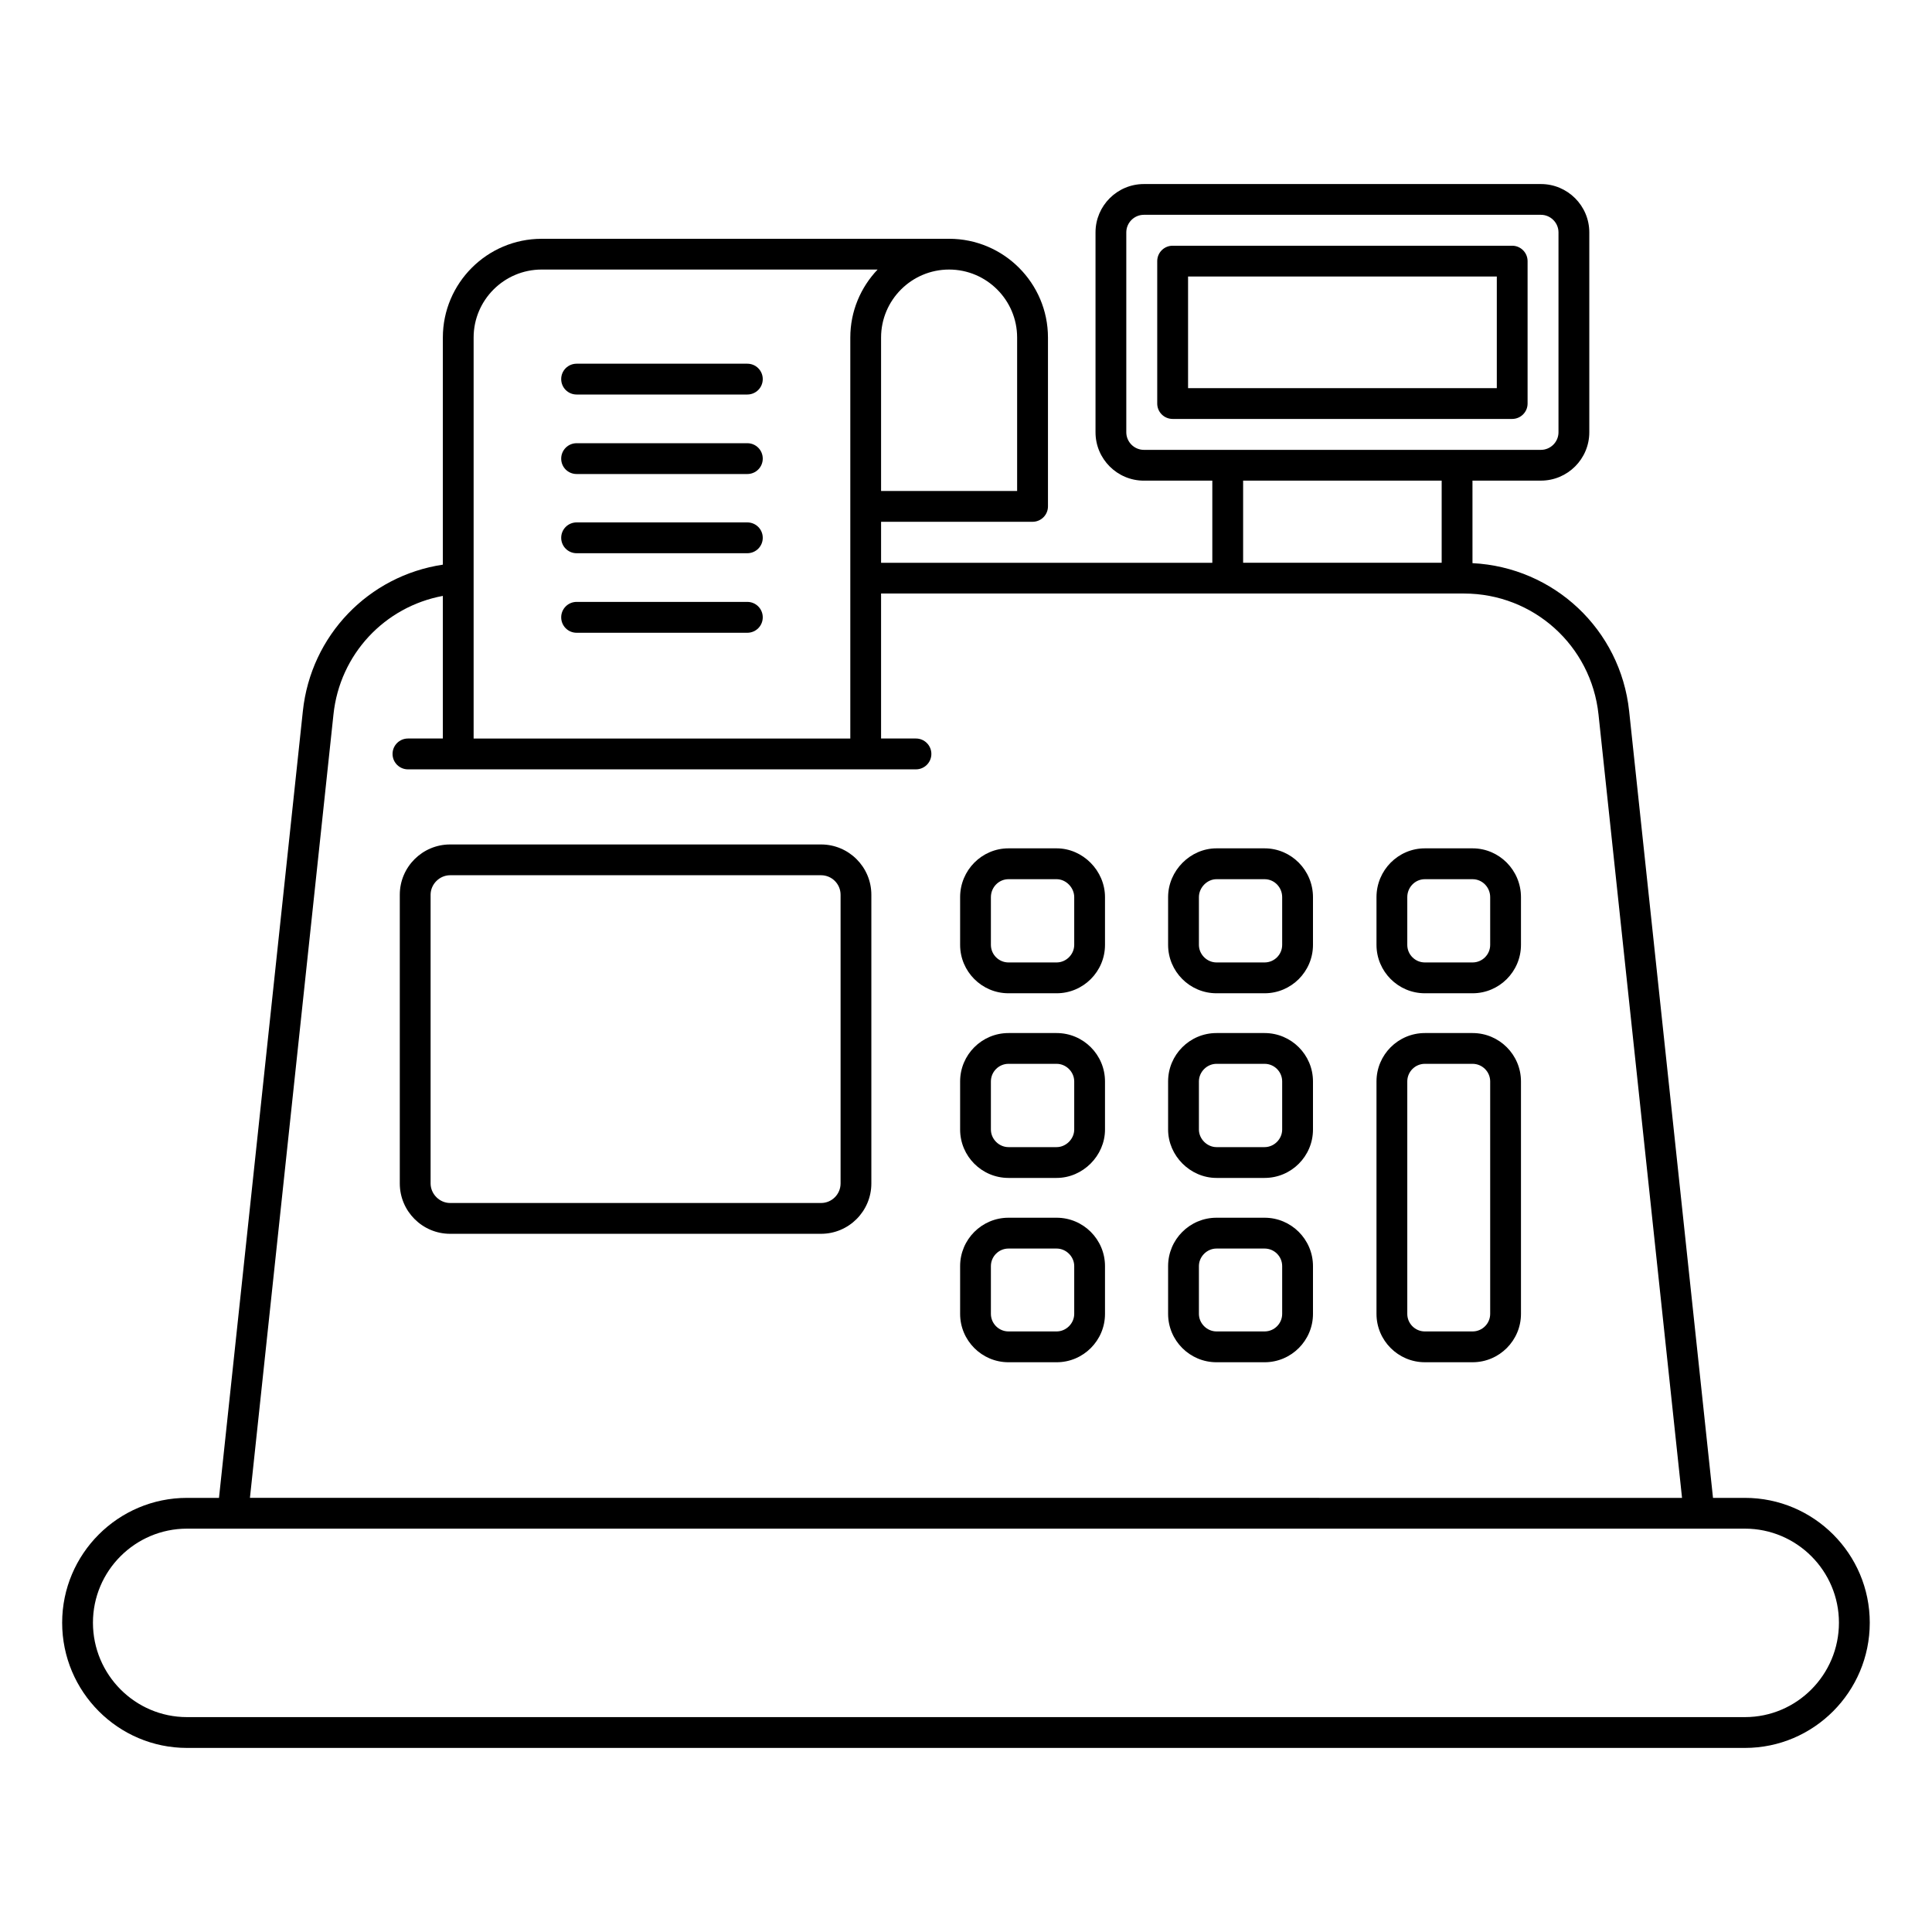
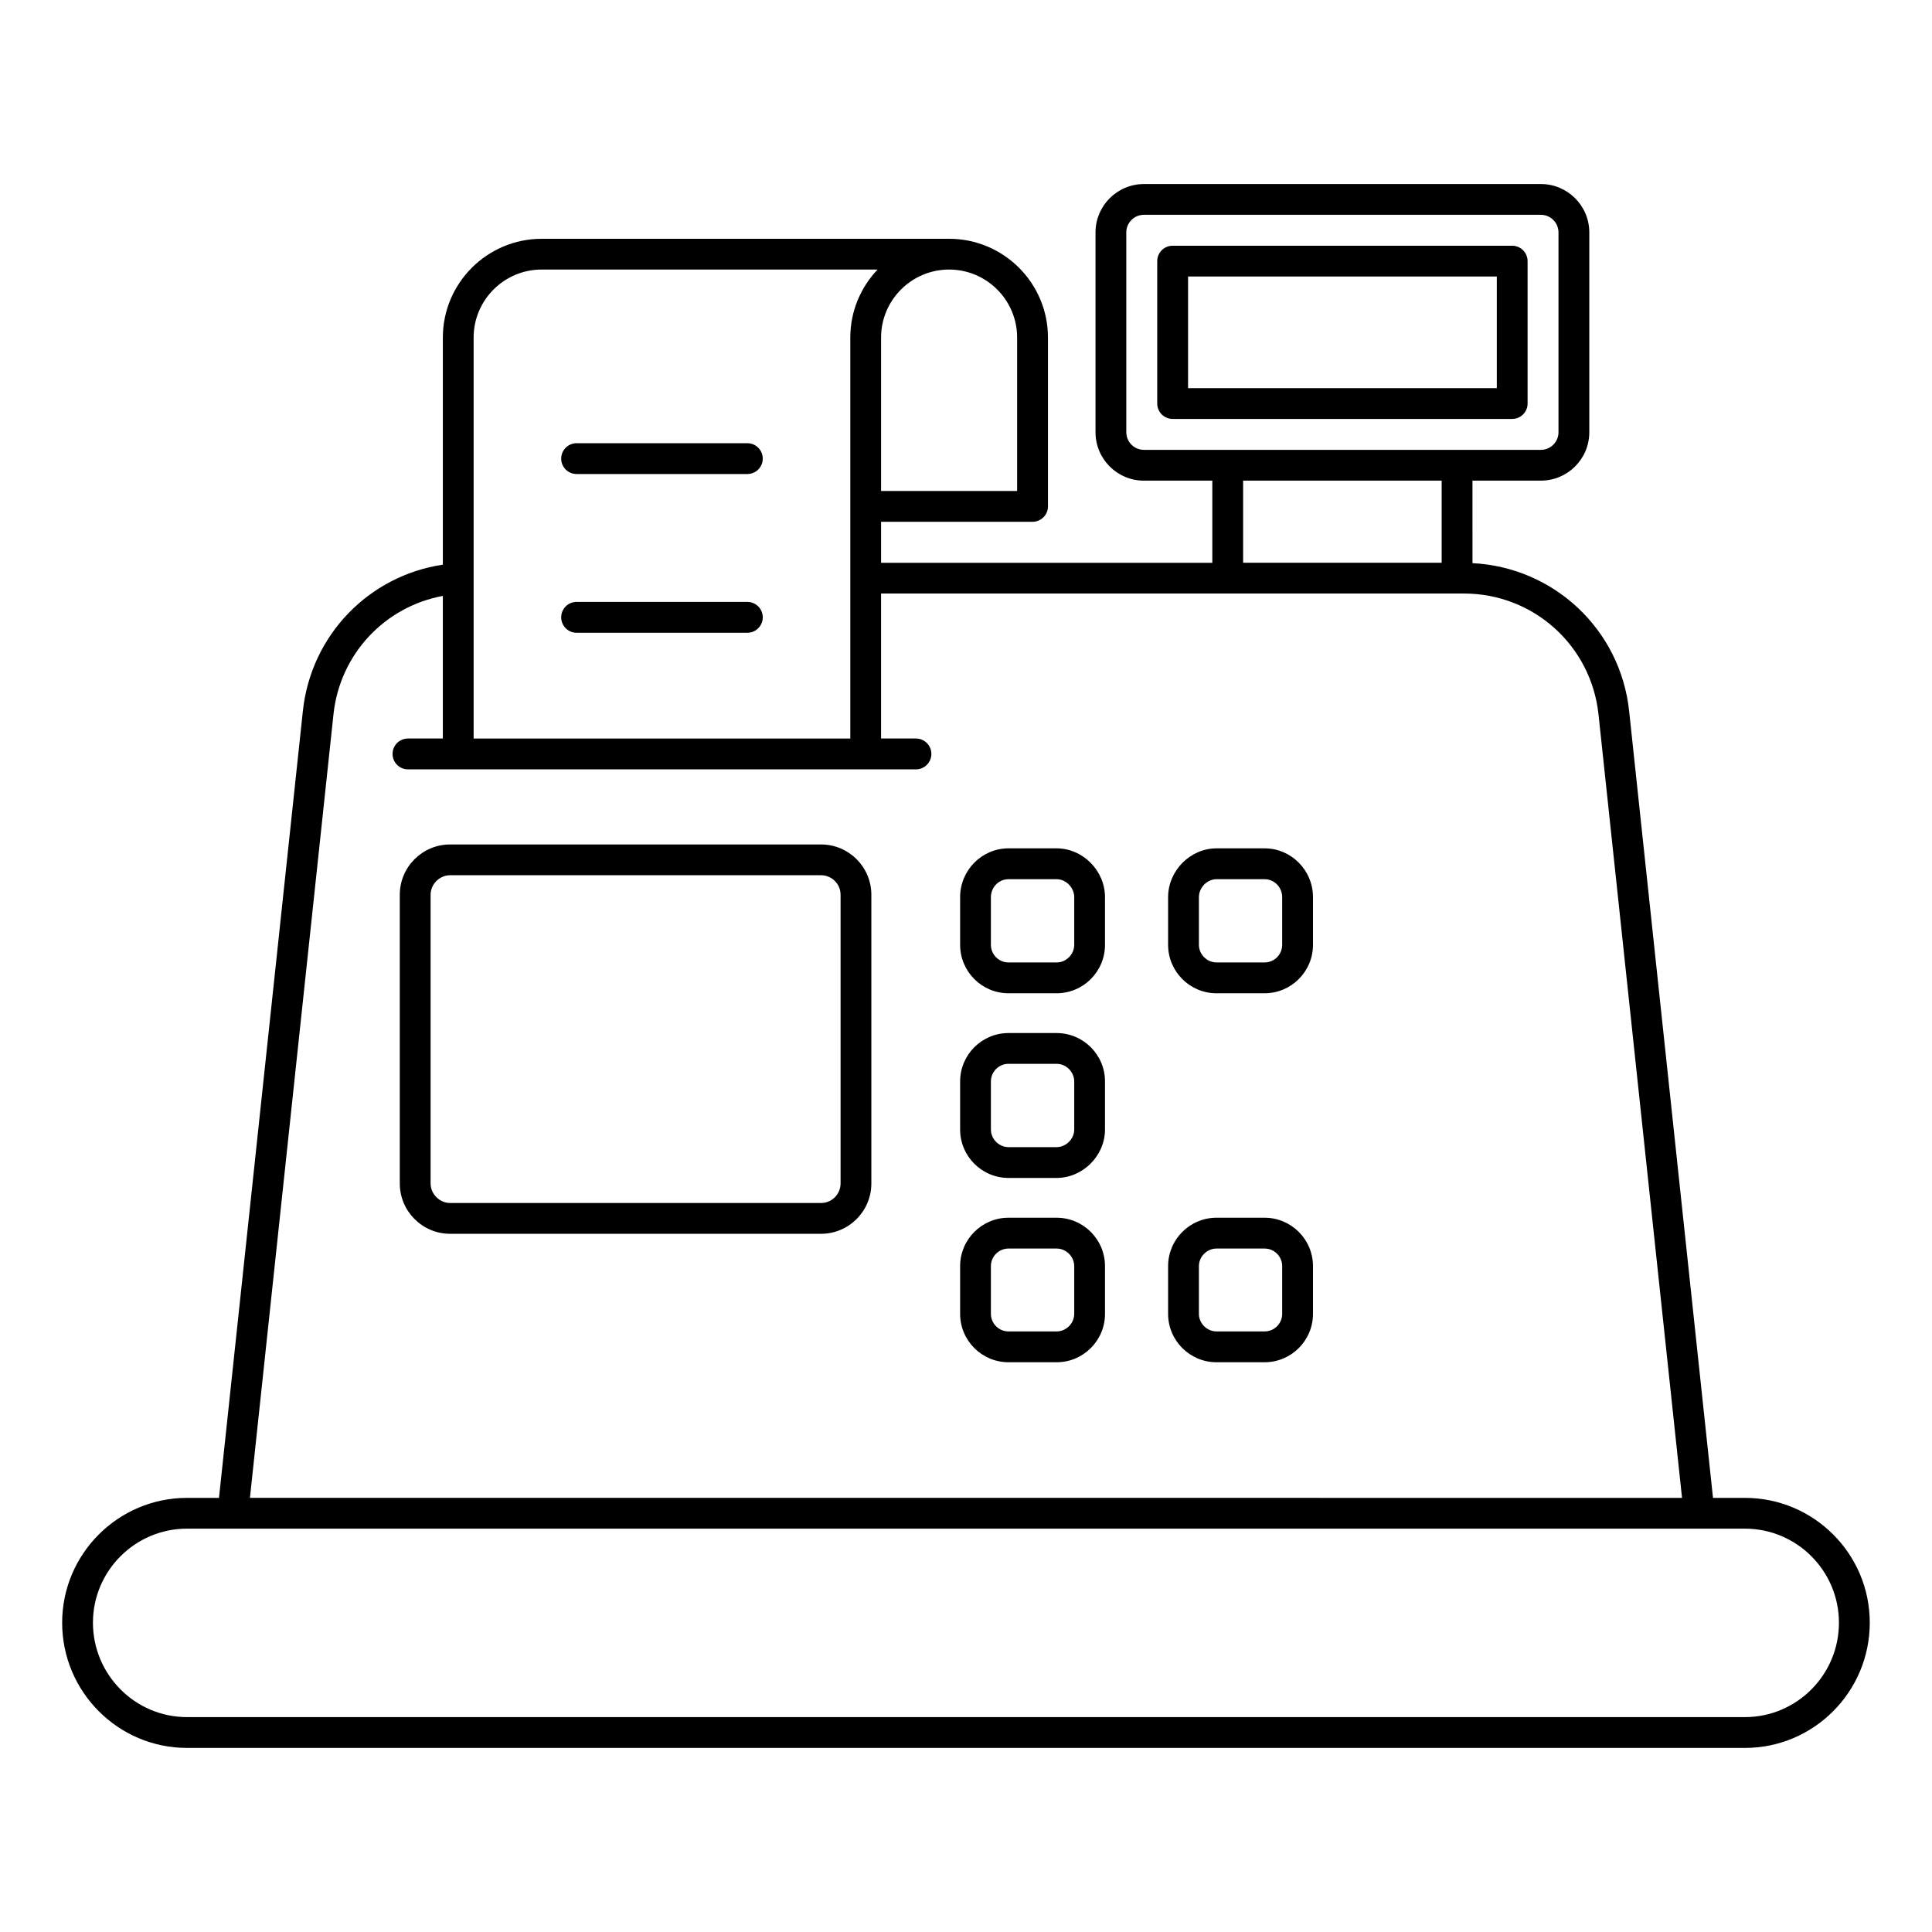
<svg xmlns="http://www.w3.org/2000/svg" fill="#000000" width="800px" height="800px" version="1.1" viewBox="144 144 512 512">
  <g>
    <path d="m361.59 367.79h-98.305c-7.359 0-13.336 5.984-13.336 13.328v76.508c0 7.359 5.984 13.344 13.336 13.344h98.305c7.352 0 13.328-5.992 13.328-13.344v-76.508c0-7.344-5.973-13.328-13.328-13.328zm5.172 89.836c0 2.859-2.32 5.18-5.172 5.18h-98.305c-2.801 0-5.172-2.379-5.172-5.18v-76.508c0-2.801 2.371-5.172 5.172-5.172h98.305c2.852 0 5.172 2.32 5.172 5.172z" />
    <path d="m606.44 540.95h-8.477l-22.223-208.49c-2.297-21.664-19.965-38.141-41.516-39.219l-0.004-21.871h18.137c7.07 0 12.824-5.746 12.824-12.816v-52.965c0-7.062-5.746-12.816-12.824-12.816h-105.21c-7.07 0-12.824 5.746-12.824 12.816v52.973c0 7.062 5.746 12.816 12.824 12.816h18.129v21.773h-87.781v-10.871h40.141c2.25 0 4.086-1.828 4.086-4.086v-44.738c0-14.43-11.746-26.176-26.191-26.176l-107.98 0.004c-14.445 0-26.191 11.746-26.191 26.176v60.18c-19.648 2.938-34.977 18.719-37.102 38.832l-22.223 208.48h-8.477c-18.238 0-33.086 14.848-33.086 33.086 0 18.301 14.848 33.18 33.086 33.18h412.87c18.238 0 33.078-14.879 33.078-33.18 0.008-18.238-14.828-33.086-33.07-33.086zm-163.96-282.4v-52.965c0-2.566 2.094-4.66 4.668-4.66h105.2c2.566 0 4.668 2.094 4.668 4.66v52.973c0 2.566-2.102 4.66-4.668 4.66h-105.2c-2.574-0.008-4.668-2.102-4.668-4.668zm30.961 12.816h52.617v21.773h-52.617zm-59.891-37.914v40.66h-36.055v-40.66c0-9.934 8.086-18.02 18.027-18.02s18.027 8.086 18.027 18.02zm-126-18.02h89.023c-4.473 4.707-7.234 11.035-7.234 18.02v106.27h-99.824v-106.27c0-9.934 8.086-18.02 18.035-18.02zm-55.176 117.89c1.684-15.965 13.586-28.543 28.984-31.402v37.793h-9.242c-2.25 0-4.086 1.828-4.086 4.086 0 2.258 1.828 4.086 4.086 4.086h134.62c2.25 0 4.086-1.828 4.086-4.086 0-2.258-1.828-4.086-4.086-4.086h-9.242v-38.422h154.49c18.375 0 33.699 13.777 35.637 32.039l22.137 207.62-379.52-0.004zm374.06 265.73h-412.88c-13.738 0-24.922-11.234-24.922-25.023 0-13.738 11.188-24.922 24.922-24.922h412.87c13.738 0 24.914 11.188 24.914 24.922 0.008 13.789-11.168 25.023-24.906 25.023z" />
    <path d="m424.02 368.82h-12.762c-7.062 0-12.816 5.809-12.816 12.934v12.641c0 7.062 5.746 12.832 12.816 12.832h12.762c7.062 0 12.816-5.762 12.816-12.832v-12.641c0-7.012-5.871-12.934-12.816-12.934zm4.66 25.578c0 2.527-2.133 4.66-4.66 4.66h-12.762c-2.559 0-4.66-2.086-4.66-4.66v-12.641c0-2.629 2.102-4.762 4.66-4.762h12.762c2.481 0 4.66 2.227 4.66 4.762z" />
    <path d="m479.13 368.82h-12.746c-6.949 0-12.824 5.918-12.824 12.934v12.641c0 7.062 5.746 12.832 12.824 12.832h12.746c7.07 0 12.824-5.762 12.824-12.832v-12.641c0-7.121-5.758-12.934-12.824-12.934zm4.66 25.578c0 2.574-2.086 4.66-4.66 4.66h-12.746c-2.527 0-4.66-2.133-4.66-4.66v-12.641c0-2.535 2.172-4.762 4.66-4.762h12.746c2.574 0 4.66 2.133 4.66 4.762z" />
-     <path d="m534.25 368.82h-12.641c-7.07 0-12.824 5.809-12.824 12.934v12.641c0 7.062 5.746 12.832 12.824 12.832h12.641c7.07 0 12.824-5.762 12.824-12.832v-12.641c0-7.121-5.754-12.934-12.824-12.934zm4.664 25.578c0 2.574-2.094 4.66-4.668 4.66h-12.641c-2.574 0-4.66-2.086-4.66-4.66v-12.641c0-2.629 2.086-4.762 4.66-4.762h12.641c2.574 0 4.668 2.133 4.668 4.762z" />
    <path d="m424.02 417.77h-12.762c-7.062 0-12.816 5.746-12.816 12.824v12.746c0 7.07 5.746 12.824 12.816 12.824h12.762c6.941 0 12.816-5.871 12.816-12.824v-12.746c0-7.078-5.754-12.824-12.816-12.824zm4.66 25.57c0 2.488-2.172 4.66-4.66 4.66h-12.762c-2.519 0-4.66-2.133-4.66-4.66v-12.746c0-2.574 2.102-4.668 4.66-4.668h12.762c2.519 0 4.66 2.133 4.66 4.668z" />
-     <path d="m479.13 417.77h-12.746c-7.07 0-12.824 5.746-12.824 12.824v12.746c0 6.949 5.871 12.824 12.824 12.824h12.746c7.07 0 12.824-5.746 12.824-12.824v-12.746c0-7.078-5.758-12.824-12.824-12.824zm4.66 25.57c0 2.527-2.133 4.66-4.66 4.66h-12.746c-2.481 0-4.66-2.164-4.66-4.66v-12.746c0-2.527 2.133-4.668 4.66-4.668h12.746c2.574 0 4.66 2.094 4.66 4.668z" />
    <path d="m424.02 466.71h-12.762c-7.062 0-12.816 5.754-12.816 12.824v12.66c0 7.055 5.746 12.816 12.816 12.816h12.762c7.062 0 12.816-5.754 12.816-12.816v-12.66c0-7.07-5.754-12.824-12.816-12.824zm4.66 25.48c0 2.519-2.133 4.652-4.66 4.652h-12.762c-2.559 0-4.66-2.094-4.66-4.652v-12.66c0-2.566 2.102-4.652 4.66-4.652h12.762c2.519 0 4.66 2.133 4.66 4.652z" />
    <path d="m479.13 466.71h-12.746c-7.07 0-12.824 5.754-12.824 12.824v12.66c0 7.055 5.746 12.816 12.824 12.816h12.746c7.07 0 12.824-5.754 12.824-12.816v-12.66c0-7.07-5.758-12.824-12.824-12.824zm4.66 25.48c0 2.559-2.086 4.652-4.66 4.652h-12.746c-2.527 0-4.66-2.133-4.66-4.652v-12.66c0-2.512 2.133-4.652 4.66-4.652h12.746c2.574 0 4.66 2.086 4.66 4.652z" />
-     <path d="m534.25 417.77h-12.641c-7.07 0-12.824 5.746-12.824 12.824v61.598c0 7.055 5.746 12.816 12.824 12.816h12.641c7.07 0 12.824-5.754 12.824-12.816v-61.598c0-7.078-5.754-12.824-12.824-12.824zm4.664 74.422c0 2.559-2.094 4.652-4.668 4.652h-12.641c-2.574 0-4.66-2.094-4.66-4.652v-61.598c0-2.574 2.086-4.668 4.66-4.668h12.641c2.574 0 4.668 2.094 4.668 4.668z" />
    <path d="m544.74 209.12h-89.977c-2.258 0-4.086 1.82-4.086 4.086v37.738c0 2.25 1.82 4.078 4.086 4.078h89.977c2.25 0 4.086-1.82 4.086-4.078v-37.746c-0.008-2.258-1.836-4.078-4.086-4.078zm-4.078 37.738h-81.812v-29.582h81.82v29.582z" />
-     <path d="m296.81 248.55h45.242c2.258 0 4.086-1.82 4.086-4.086 0-2.25-1.82-4.078-4.086-4.078h-45.242c-2.258 0-4.086 1.82-4.086 4.078 0 2.262 1.816 4.086 4.086 4.086z" />
    <path d="m296.81 269.62h45.242c2.258 0 4.086-1.82 4.086-4.078 0-2.258-1.82-4.086-4.086-4.086h-45.242c-2.258 0-4.086 1.828-4.086 4.086 0 2.262 1.816 4.078 4.086 4.078z" />
-     <path d="m296.81 290.61h45.242c2.258 0 4.086-1.828 4.086-4.086 0-2.258-1.82-4.078-4.086-4.078h-45.242c-2.258 0-4.086 1.812-4.086 4.078 0 2.25 1.816 4.086 4.086 4.086z" />
    <path d="m296.81 311.69h45.242c2.258 0 4.086-1.828 4.086-4.094 0-2.25-1.82-4.086-4.086-4.086h-45.242c-2.258 0-4.086 1.828-4.086 4.086 0 2.266 1.816 4.094 4.086 4.094z" />
  </g>
</svg>